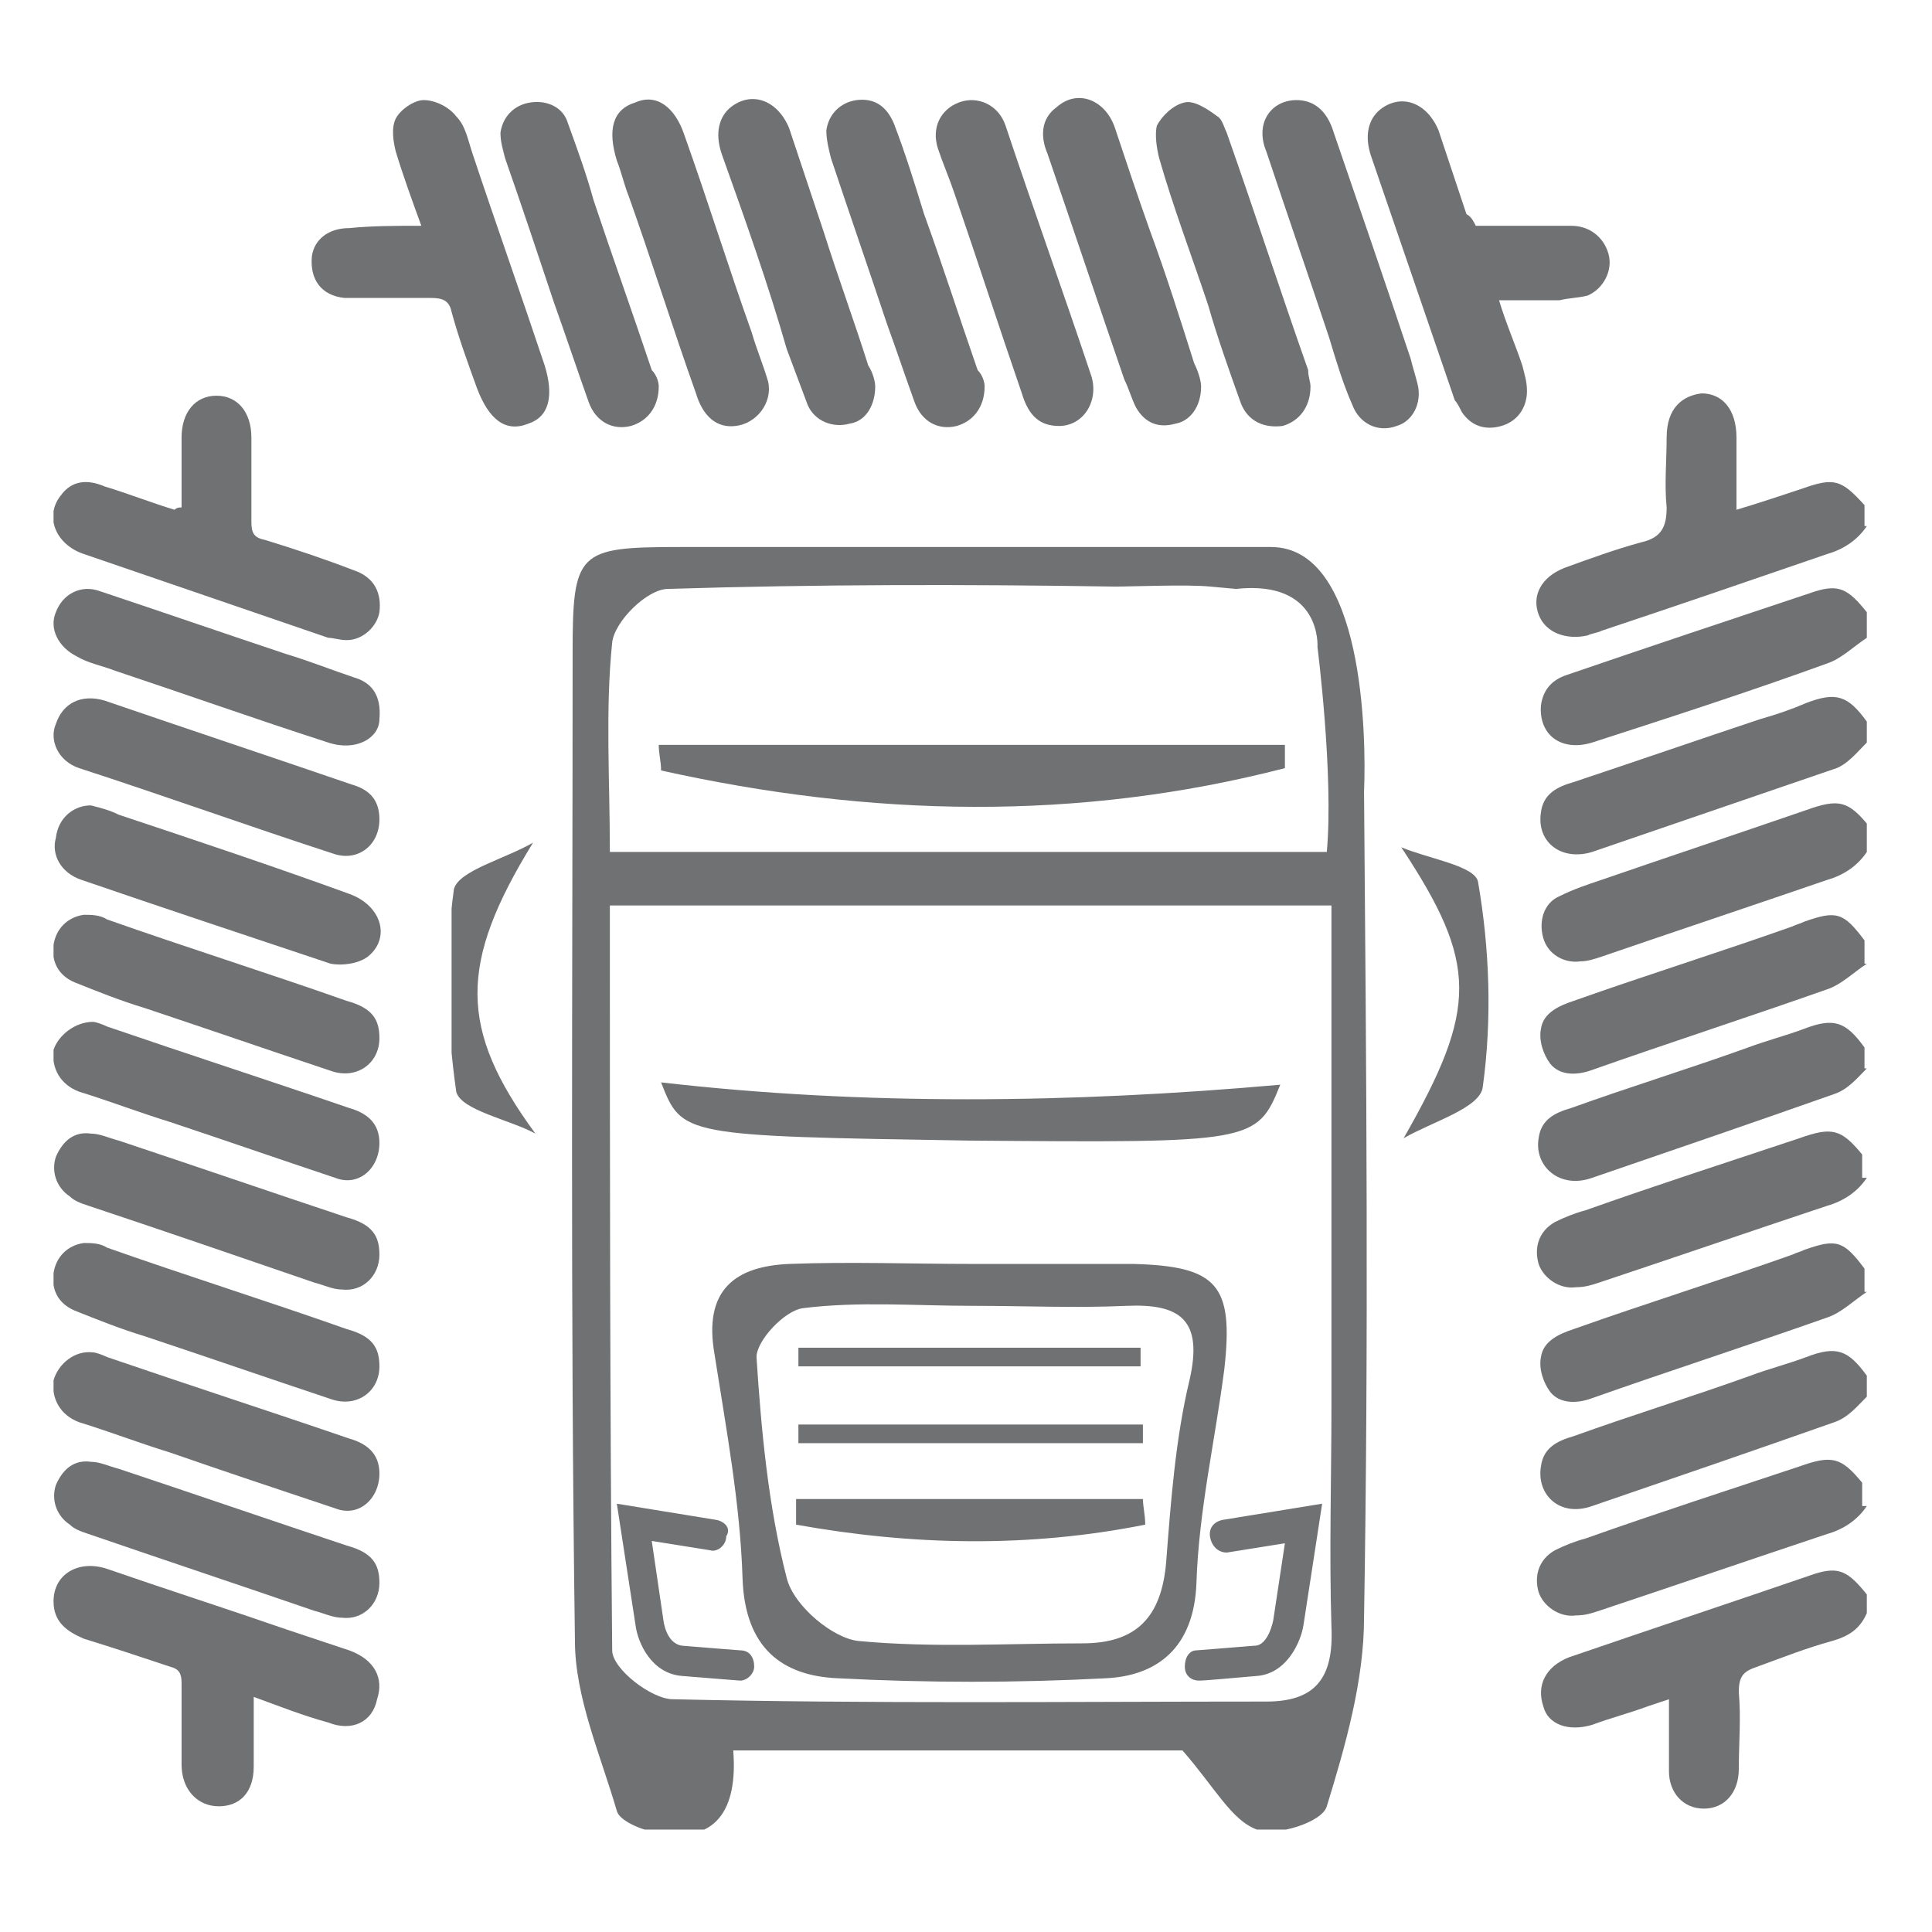
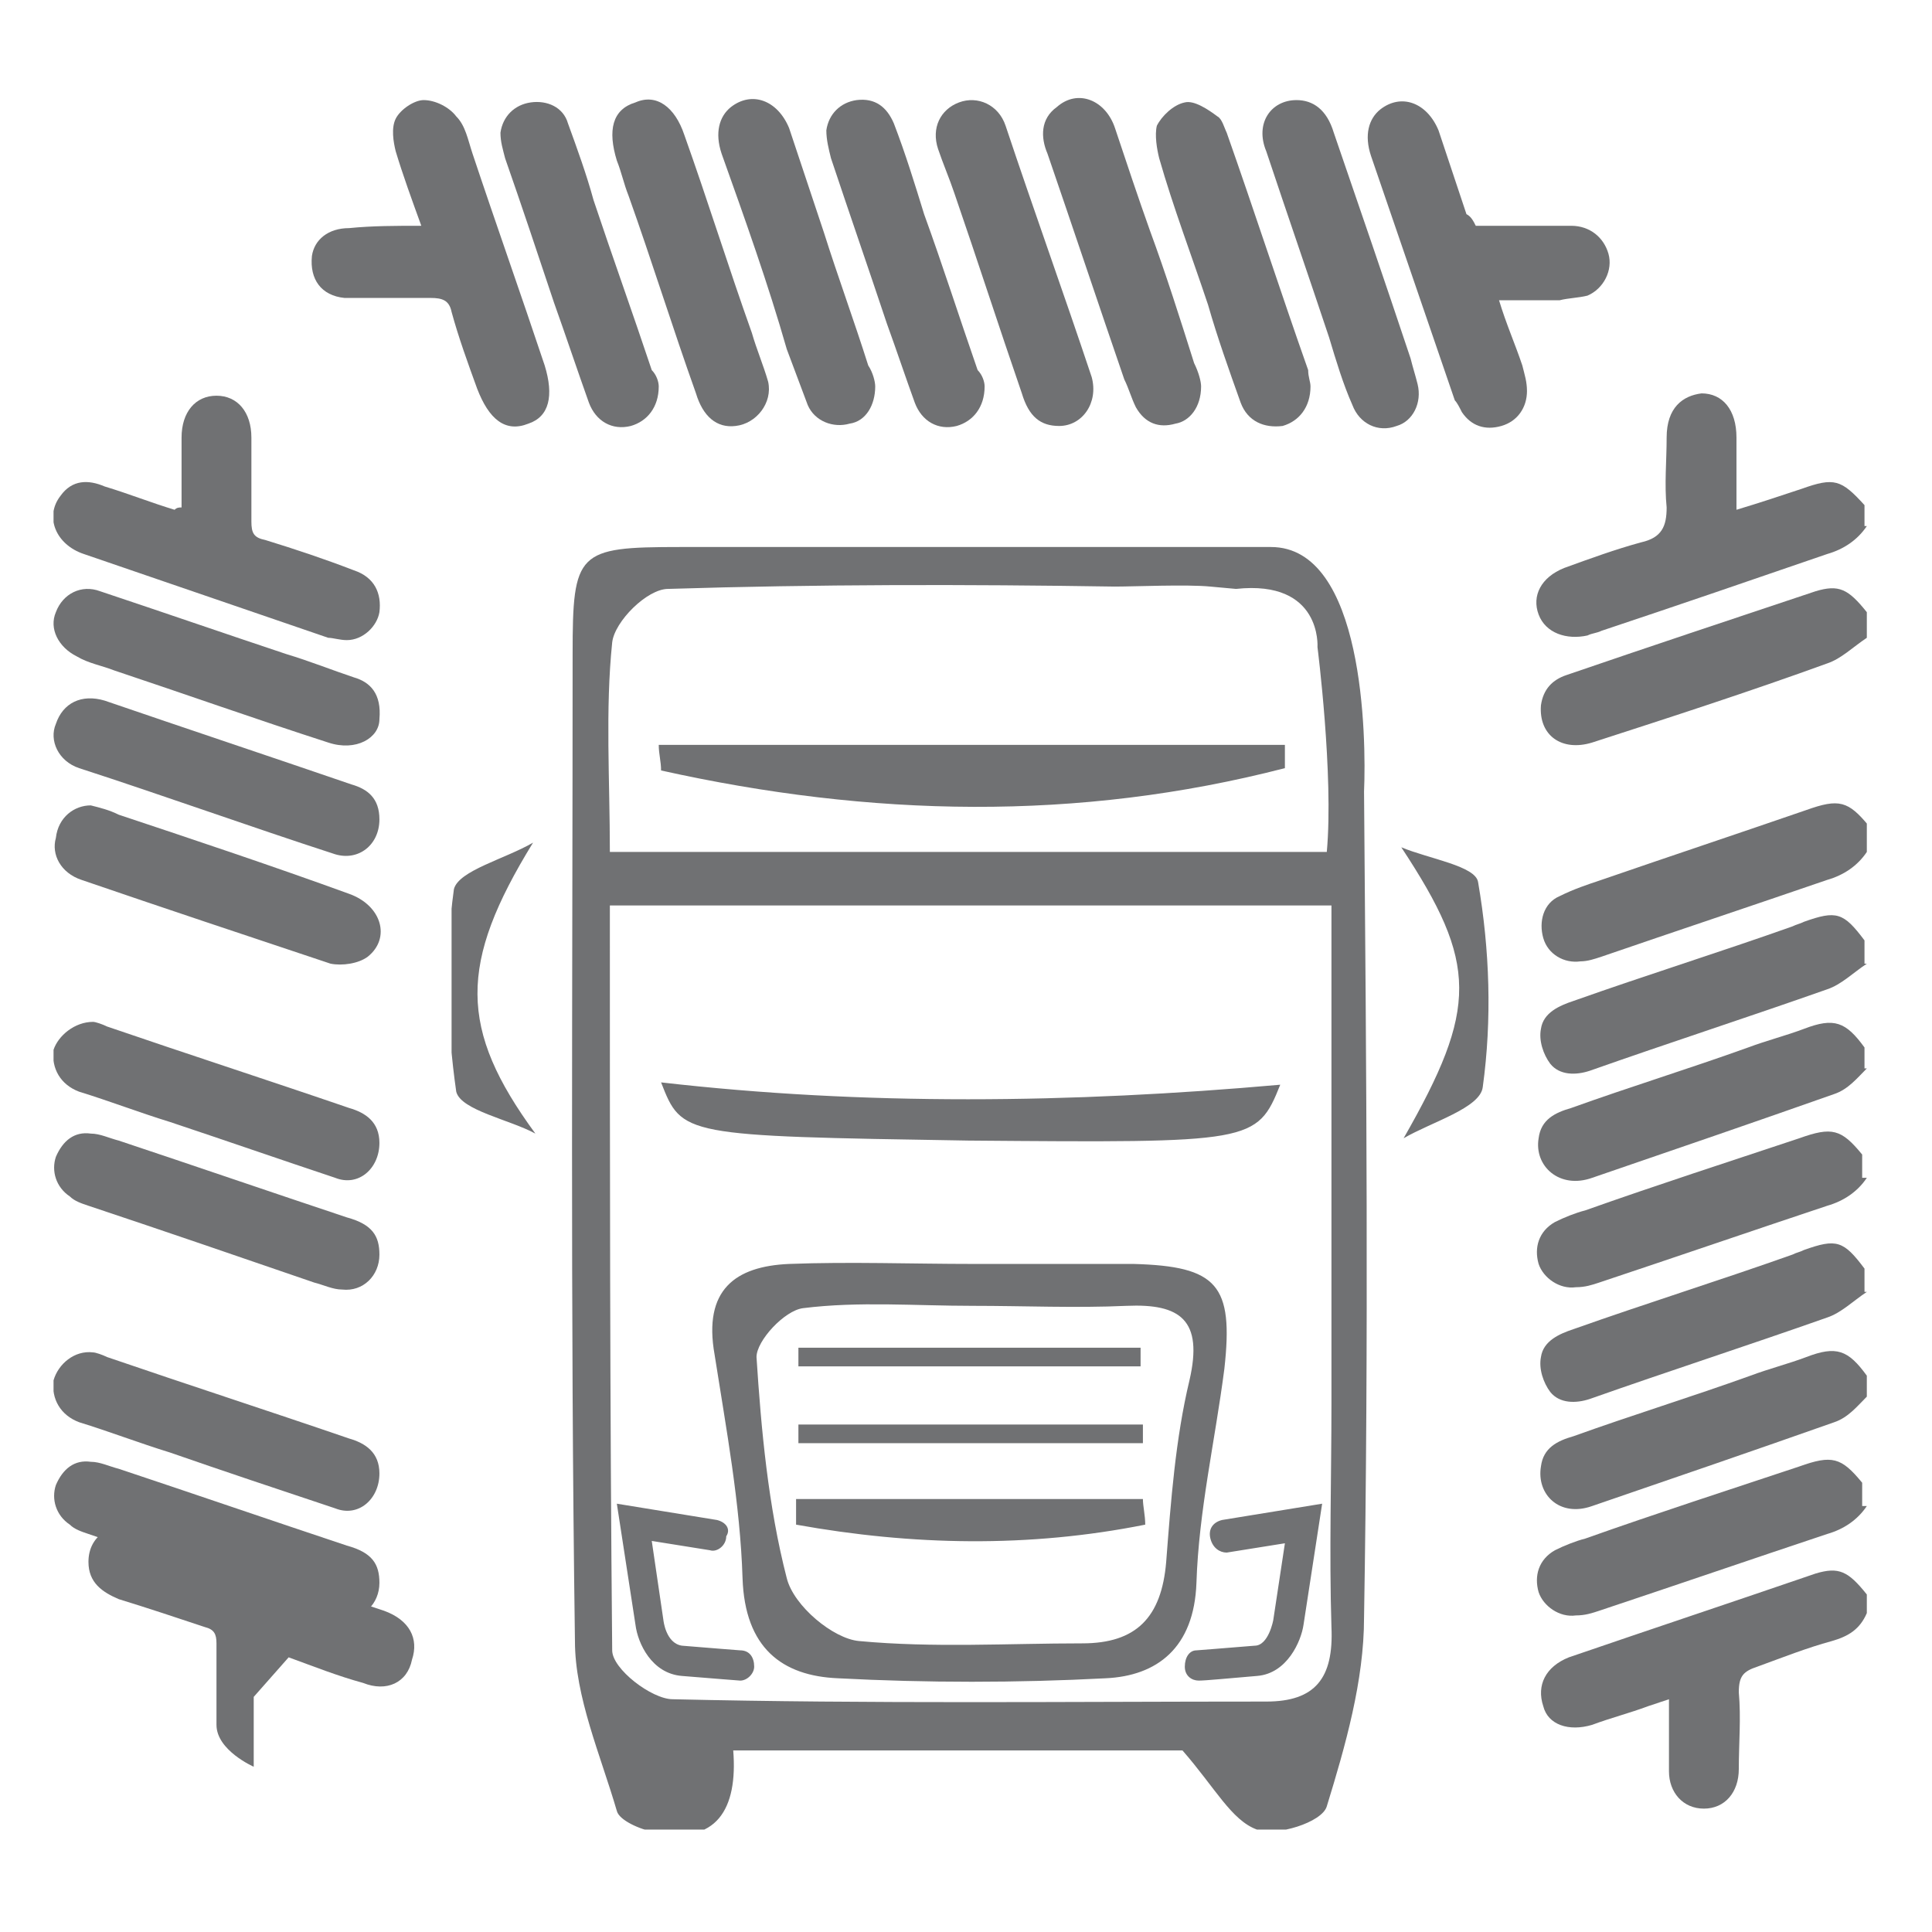
<svg xmlns="http://www.w3.org/2000/svg" enable-background="new 0 0 83 83" viewBox="0 0 83 83">
  <clipPath id="a">
    <path d="m2.3 4.2h77.9v74.4h-77.9z" />
  </clipPath>
  <clipPath id="b">
    <path d="m19.4 23.3h44.6v55.3h-44.6z" />
  </clipPath>
  <clipPath id="c">
    <path d="m2.3 4.2h77.9v74.4h-77.9z" />
  </clipPath>
  <g fill="#707173">
    <path clip-path="url(#a)" d="m80.2 22.6c-.4.6-1 1-1.7 1.2-3.2 1.1-6.4 2.2-9.7 3.3-.2.1-.4.1-.6.2-.9.2-1.8-.1-2.1-.9s.1-1.6 1.1-2c1.1-.4 2.2-.8 3.3-1.1.9-.2 1.1-.7 1.1-1.5-.1-1 0-2 0-3 0-1.3.7-1.8 1.5-1.9.9 0 1.5.7 1.5 1.9v3.1c1-.3 1.9-.6 2.8-.9 1.4-.5 1.7-.4 2.7.7v.9z" />
    <path clip-path="url(#a)" d="m80.2 69.3c-.3.7-.8 1-1.5 1.2-1.1.3-2.1.7-3.2 1.1-.6.2-.8.4-.8 1.1.1 1.1 0 2.2 0 3.3 0 1-.6 1.7-1.5 1.7s-1.5-.7-1.5-1.6c0-1 0-2 0-3.1-.3.1-.6.2-.9.3-.8.3-1.6.5-2.4.8-1 .3-1.9 0-2.1-.8-.3-.9.1-1.7 1.1-2.1 3.5-1.2 7.1-2.4 10.6-3.6 1-.3 1.4-.1 2.2.9z" />
    <path clip-path="url(#a)" d="m80.2 41.4c-.6.4-1.1.9-1.7 1.1-3.4 1.2-6.8 2.3-10.2 3.5-.6.2-1.3.2-1.7-.3-.3-.4-.5-1-.4-1.5.1-.7.8-1 1.4-1.2 3.1-1.1 6.3-2.1 9.4-3.2.2-.1.3-.1.5-.2 1.4-.5 1.7-.4 2.6.8v1z" />
    <path clip-path="url(#a)" d="m80.2 27.4c-.6.4-1.1.9-1.7 1.1-3.3 1.2-6.7 2.3-10.1 3.4-1.3.4-2.3-.3-2.2-1.6.1-.7.5-1.1 1.1-1.3 3.5-1.2 7.1-2.4 10.7-3.6 1-.3 1.4-.1 2.2.9z" />
-     <path clip-path="url(#a)" d="m80.2 31.9c-.4.4-.8.9-1.3 1.1-3.5 1.2-7 2.4-10.5 3.6-1.3.4-2.4-.4-2.2-1.7.1-.8.7-1.1 1.4-1.3 2.7-.9 5.3-1.8 8-2.7.7-.2 1.3-.4 2-.7 1.3-.5 1.8-.3 2.6.8z" />
    <path clip-path="url(#a)" d="m80.2 45.9c-.4.4-.8.9-1.4 1.1-3.4 1.2-6.9 2.4-10.4 3.6-1.4.5-2.5-.5-2.3-1.7.1-.8.7-1.1 1.4-1.3 2.5-.9 5.1-1.7 7.6-2.6.8-.3 1.6-.5 2.4-.8 1.3-.5 1.8-.3 2.6.8v.9z" />
    <path clip-path="url(#a)" d="m80.2 36.6c-.4.6-1 1-1.7 1.2-3.2 1.1-6.5 2.2-9.7 3.3-.3.1-.6.2-.9.2-.7.1-1.4-.3-1.6-1s0-1.5.7-1.8c.6-.3 1.2-.5 1.8-.7 2.9-1 5.9-2 8.8-3 1.4-.5 1.8-.4 2.7.7v1.1z" />
    <path clip-path="url(#a)" d="m80.2 50.6c-.4.6-1 1-1.7 1.2-3.3 1.1-6.5 2.2-9.8 3.3-.3.1-.6.2-1 .2-.7.1-1.4-.4-1.6-1-.2-.7 0-1.4.7-1.8.4-.2.9-.4 1.3-.5 3.1-1.1 6.2-2.1 9.2-3.1 1.4-.5 1.8-.4 2.7.7v1z" />
    <path clip-path="url(#a)" d="m7.8 21.8c0-1 0-2 0-3 0-1.1.6-1.8 1.5-1.8s1.5.7 1.5 1.8v3.6c0 .5.1.7.6.8 1.3.4 2.5.8 3.8 1.3.9.3 1.2 1 1.1 1.8-.1.6-.7 1.2-1.4 1.2-.3 0-.6-.1-.8-.1-3.5-1.2-7-2.4-10.5-3.6-1.2-.4-1.7-1.6-1-2.5.5-.7 1.2-.7 1.9-.4 1 .3 2 .7 3 1 .1-.1.2-.1.3-.1" />
    <path clip-path="url(#a)" d="m63.4 9.7h4.1c.8 0 1.4.5 1.6 1.2s-.2 1.5-.9 1.8c-.4.1-.8.1-1.2.2-.8 0-1.6 0-2.6 0 .3 1 .7 1.9 1 2.8.1.4.2.7.2 1.1 0 .7-.4 1.3-1.1 1.5s-1.3 0-1.7-.6c-.1-.2-.2-.4-.3-.5-1.2-3.5-2.4-7-3.6-10.5-.3-.9-.1-1.6.4-2 .9-.7 2-.3 2.5.9.4 1.2.8 2.4 1.2 3.6.2.1.3.3.4.5" />
-     <path clip-path="url(#a)" d="m10.9 72.9v3c0 1.1-.6 1.7-1.5 1.7s-1.6-.7-1.6-1.8c0-1.2 0-2.3 0-3.5 0-.4-.1-.6-.5-.7-1.2-.4-2.4-.8-3.7-1.2-.7-.3-1.3-.7-1.3-1.6 0-1.2 1.1-1.8 2.3-1.4 2.6.9 5.1 1.7 7.7 2.6.9.3 1.8.6 2.7.9 1.1.4 1.5 1.2 1.2 2.1-.2 1-1.1 1.4-2.1 1-1.1-.3-2.1-.7-3.2-1.1" />
+     <path clip-path="url(#a)" d="m10.9 72.9v3s-1.6-.7-1.6-1.8c0-1.2 0-2.3 0-3.5 0-.4-.1-.6-.5-.7-1.2-.4-2.4-.8-3.7-1.2-.7-.3-1.3-.7-1.3-1.6 0-1.2 1.1-1.8 2.3-1.4 2.6.9 5.1 1.7 7.7 2.6.9.3 1.8.6 2.7.9 1.1.4 1.5 1.2 1.2 2.1-.2 1-1.1 1.4-2.1 1-1.1-.3-2.1-.7-3.2-1.1" />
    <path clip-path="url(#a)" d="m18.1 9.7c-.4-1.1-.8-2.2-1.1-3.2-.1-.4-.2-1 0-1.4s.8-.8 1.2-.8c.5 0 1.1.3 1.4.7.4.4.5 1 .7 1.6 1 3 2.1 6.1 3.1 9.1.4 1.3.2 2.2-.7 2.5-1 .4-1.7-.2-2.2-1.5-.4-1.1-.8-2.2-1.1-3.3-.1-.5-.4-.6-.9-.6-1.2 0-2.5 0-3.7 0-1-.1-1.5-.8-1.4-1.8.1-.7.7-1.2 1.6-1.2 1-.1 2-.1 3.1-.1" />
    <path clip-path="url(#a)" d="m28.3 16.6c0 .9-.5 1.5-1.2 1.7-.8.2-1.5-.2-1.8-1-.5-1.4-1-2.9-1.5-4.3-.7-2.1-1.4-4.2-2.1-6.2-.1-.4-.2-.7-.2-1.1.1-.7.6-1.2 1.3-1.3s1.4.2 1.6.9c.4 1.1.8 2.2 1.1 3.3.8 2.4 1.7 4.9 2.5 7.3.2.2.3.5.3.7" />
    <path clip-path="url(#a)" d="m42.3 16.6c0 .9-.5 1.5-1.2 1.7-.8.2-1.5-.2-1.8-1-.4-1.1-.8-2.3-1.2-3.4-.8-2.4-1.6-4.7-2.4-7.1-.1-.4-.2-.8-.2-1.2.1-.7.6-1.2 1.3-1.3.8-.1 1.3.3 1.6 1 .5 1.3.9 2.6 1.3 3.9.8 2.2 1.5 4.4 2.3 6.7.2.2.3.5.3.7" />
    <path clip-path="url(#a)" d="m56.3 16.6c0 .9-.5 1.5-1.2 1.7-.8.1-1.5-.2-1.8-1-.5-1.4-1-2.8-1.4-4.2-.7-2.1-1.5-4.2-2.1-6.3-.1-.4-.2-1-.1-1.4.2-.4.7-.9 1.2-1 .4-.1 1 .3 1.4.6.2.1.3.5.4.7 1.2 3.4 2.3 6.8 3.5 10.2 0 .3.1.5.1.7" />
-     <path clip-path="url(#a)" d="m16.3 44.6c0 1.1-1 1.8-2.1 1.4-2.7-.9-5.3-1.8-8-2.7-1-.3-2-.7-3-1.1-.7-.3-1-.9-.9-1.6s.6-1.2 1.3-1.3c.3 0 .7 0 1 .2 3.4 1.2 6.9 2.3 10.3 3.5 1.1.3 1.4.8 1.4 1.6" />
    <path clip-path="url(#a)" d="m16.3 30.9c0 .8-1 1.4-2.2 1-3.1-1-6.2-2.1-9.2-3.1-.5-.2-1.1-.3-1.6-.6-.8-.4-1.2-1.2-.9-1.9.3-.8 1.1-1.2 1.9-.9 2.7.9 5.3 1.8 8 2.7 1 .3 2 .7 2.9 1 .7.2 1.2.7 1.1 1.8" />
    <path clip-path="url(#a)" d="m16.3 35.2c0 1.1-.9 1.8-1.9 1.5-3.7-1.2-7.3-2.5-11-3.7-.9-.3-1.3-1.2-1-1.9.3-.9 1.1-1.3 2.1-1 3.5 1.2 7.1 2.4 10.6 3.6.7.2 1.2.6 1.2 1.5" />
    <path clip-path="url(#a)" d="m55.7 4.3c.7 0 1.3.4 1.6 1.4 1.1 3.2 2.2 6.4 3.3 9.7.1.4.2.7.3 1.1.2.8-.2 1.6-.9 1.8-.8.3-1.6-.1-1.9-.9-.4-.9-.7-1.9-1-2.9-.9-2.7-1.8-5.3-2.7-8-.5-1.2.2-2.2 1.3-2.2" />
    <path clip-path="url(#a)" d="m4 43.9c.1 0 .4.1.6.2 3.5 1.2 6.9 2.3 10.4 3.5.7.2 1.3.6 1.3 1.5 0 1.1-.9 1.9-1.9 1.5-2.4-.8-4.7-1.6-7.1-2.4-1.3-.4-2.6-.9-3.9-1.3-.8-.3-1.2-1-1.1-1.8.2-.6.9-1.2 1.7-1.2" />
    <path clip-path="url(#a)" d="m45.5 18.3c-.8 0-1.3-.4-1.6-1.4-1-2.9-1.9-5.7-2.9-8.6-.2-.6-.5-1.3-.7-1.9-.3-.9.1-1.7.9-2s1.7.1 2 1c1.2 3.6 2.5 7.2 3.7 10.8.3 1.1-.4 2.1-1.4 2.1" />
    <path clip-path="url(#a)" d="m37.6 16.6c0 .8-.4 1.5-1.1 1.6-.7.2-1.5-.1-1.8-.8-.3-.8-.6-1.6-.9-2.4-.8-2.8-1.8-5.6-2.8-8.4-.3-.9-.1-1.6.4-2 .9-.7 2-.3 2.5.9l1.5 4.5c.6 1.9 1.3 3.8 1.9 5.7.2.3.3.7.3.9" />
    <path clip-path="url(#a)" d="m31.6 18.3c-.8.1-1.4-.4-1.7-1.4-1-2.8-1.9-5.7-2.9-8.5-.2-.5-.3-1-.5-1.5-.4-1.3-.2-2.2.8-2.5.9-.4 1.7.2 2.1 1.4 1 2.8 1.9 5.7 2.9 8.5.2.7.5 1.4.7 2.1.2.9-.5 1.8-1.4 1.9" />
    <path clip-path="url(#a)" d="m51.6 16.6c0 .9-.5 1.5-1.1 1.6-.7.2-1.3 0-1.7-.7-.2-.4-.3-.8-.5-1.2-1.1-3.2-2.2-6.5-3.3-9.7-.3-.7-.3-1.5.4-2 .9-.8 2.1-.3 2.5.9.5 1.5 1 3 1.5 4.4.7 1.9 1.3 3.8 1.9 5.7.2.4.3.8.3 1" />
    <path clip-path="url(#a)" d="m3.9 34.6c.4.1.8.2 1.2.4 3.3 1.1 6.6 2.2 9.9 3.4 1.4.5 1.8 1.9.8 2.7-.4.3-1.1.4-1.6.3-3.6-1.2-7.2-2.4-10.7-3.6-.9-.3-1.3-1.1-1.1-1.8.1-.9.8-1.4 1.5-1.4" />
    <path clip-path="url(#a)" d="m16.3 53.9c0 .9-.7 1.6-1.6 1.5-.4 0-.8-.2-1.2-.3-3.2-1.1-6.4-2.2-9.7-3.3-.3-.1-.6-.2-.8-.4-.6-.4-.8-1.1-.6-1.7.3-.7.8-1.1 1.5-1 .4 0 .8.2 1.2.3 3.3 1.1 6.5 2.2 9.8 3.3 1.1.3 1.4.8 1.4 1.6" />
    <path clip-path="url(#b)" d="m54.6 23.5c-3.9 0-3.9 0-6 0-6.6 0-13 0-19.4 0-4.4 0-4.6.2-4.6 4.6 0 14.1-.1 28.2.1 42.4 0 2.4 1.1 4.9 1.8 7.3.1.4 1 .8 1.6.9 2.7.6 3.6-1 3.4-3.5h19.3c1.4 1.6 2.1 3 3.2 3.4.8.3 2.8-.3 3-1 .8-2.6 1.6-5.4 1.6-8.1.2-11.8.1-23.6 0-35.5.1-2.3-0-10.5-4-10.5m-28.4 15.4h31v21.4c0 3.2-.1 6.4 0 9.6.1 2.2-.7 3.2-2.8 3.2-8.5 0-17 .1-25.5-.1-.9 0-2.6-1.3-2.6-2.1-.1-10.6-.1-21.2-.1-32m26.9-13.6c3.7-.4 3.5 2.5 3.5 2.5s.7 5.5.4 8.8h-30.8c0-3.1-.2-6.1.1-9 .1-.9 1.5-2.3 2.4-2.3 6.4-.2 12.8-.2 19.2-.1.8 0 3.1-.1 4.1 0m3.2 6.8h-26.9c0 .4.1.7.1 1.1 9 2 17.9 2.2 26.8-.1 0-.4 0-.7 0-1m-24.4 33.3-4.3-.7.8 5.2c.1.8.7 2.1 2 2.2 1.2.1 2.5.2 2.5.2.3 0 .6-.3.6-.6 0-.4-.2-.7-.6-.7 0 0-1.3-.1-2.5-.2-.7-.1-.8-1.1-.8-1.1l-.5-3.4 2.5.4c.3.1.7-.2.7-.6.2-.3 0-.6-.4-.7m1.1 2.5c.1 3 1.7 4.2 4.1 4.3 3.8.2 7.7.2 11.5 0 2.2-.1 3.8-1.3 3.9-4.1.1-3.1.8-6.1 1.2-9.2.4-3.6-.3-4.4-3.9-4.5-2.3 0-4.6 0-6.9 0-2.6 0-5.3-.1-7.9 0-2.3.1-3.7 1.1-3.2 3.9.5 3.2 1.1 6.4 1.2 9.6m.6-9.5c0-.7 1.2-2 2-2.1 2.4-.3 4.8-.1 7.3-.1 2.2 0 4.4.1 6.6 0 2.3-.1 3.3.6 2.7 3.2-.6 2.5-.8 5.2-1 7.8-.2 2.4-1.3 3.5-3.6 3.5-3.2 0-6.4.2-9.6-.1-1.1-.1-2.8-1.5-3.1-2.7-.8-3.1-1.1-6.4-1.3-9.5m16.6 6.1h-14.9v1.1c5 .9 10 1 15 0 0-.4-.1-.8-.1-1.1m0-3.2h-14.8v.8h14.8zm-14.8-2.5h14.7c0-.3 0-.5 0-.8h-14.7zm16.6 12.9c0 .4.3.6.6.6s1.3-.1 2.5-.2c1.3-.1 1.9-1.5 2-2.2l.8-5.2-4.3.7c-.4.1-.6.4-.5.8s.4.6.7.6l2.5-.4-.5 3.3s-.2 1.1-.8 1.1c-1.2.1-2.5.2-2.5.2-.3 0-.5.3-.5.7m4.1-25c-9 .8-17.9.9-26.6-.1.9 2.3.9 2.3 13.2 2.5 12.2.1 12.4.1 13.4-2.4m-32 2.1c-3.3-4.5-3.3-7.3-.1-12.5-1.2.7-3.2 1.2-3.4 2-.4 2.9-.3 5.9.1 8.7.2.8 2.3 1.2 3.4 1.8m37.2-12.3c3.3 5 3.3 6.9.1 12.5 1.2-.7 3.3-1.3 3.4-2.2.4-2.9.3-5.9-.2-8.8-.1-.7-2.1-1-3.3-1.5" />
    <path clip-path="url(#c)" d="m80.2 55.5c-.6.4-1.1.9-1.7 1.1-3.4 1.2-6.8 2.3-10.2 3.5-.6.2-1.3.2-1.7-.3-.3-.4-.5-1-.4-1.5.1-.7.8-1 1.4-1.2 3.1-1.1 6.3-2.1 9.4-3.2.2-.1.3-.1.5-.2 1.4-.5 1.7-.4 2.6.8v1z" />
    <path clip-path="url(#c)" d="m80.2 60c-.4.4-.8.9-1.4 1.1-3.4 1.2-6.9 2.4-10.4 3.6-1.4.5-2.4-.5-2.2-1.7.1-.8.7-1.1 1.4-1.3 2.5-.9 5.1-1.7 7.6-2.6.8-.3 1.6-.5 2.4-.8 1.3-.5 1.8-.3 2.6.8z" />
    <path clip-path="url(#c)" d="m80.2 64.7c-.4.6-1 1-1.7 1.2-3.3 1.1-6.5 2.2-9.8 3.3-.3.1-.6.2-1 .2-.7.1-1.4-.4-1.6-1-.2-.7 0-1.4.7-1.8.4-.2.9-.4 1.3-.5 3.1-1.1 6.2-2.1 9.2-3.1 1.4-.5 1.8-.4 2.7.7v1z" />
-     <path clip-path="url(#c)" d="m16.3 58.7c0 1.1-1 1.8-2.1 1.4-2.7-.9-5.3-1.8-8-2.7-1-.3-2-.7-3-1.1-.7-.3-1-.9-.9-1.6s.6-1.2 1.3-1.3c.3 0 .7 0 1 .2 3.4 1.2 6.9 2.3 10.3 3.5 1.1.3 1.4.8 1.4 1.6" />
    <path clip-path="url(#c)" d="m4 58.1c.1 0 .4.1.6.2 3.5 1.2 6.9 2.3 10.4 3.5.7.2 1.3.6 1.3 1.5 0 1.1-.9 1.9-1.9 1.5-2.4-.8-4.8-1.6-7.1-2.4-1.3-.4-2.6-.9-3.9-1.3-.8-.3-1.2-1-1.1-1.8.2-.7.9-1.3 1.7-1.2" />
    <path clip-path="url(#c)" d="m16.3 68c0 .9-.7 1.6-1.6 1.5-.4 0-.8-.2-1.2-.3-3.2-1.1-6.5-2.2-9.7-3.3-.3-.1-.6-.2-.8-.4-.6-.4-.8-1.1-.6-1.7.3-.7.8-1.1 1.5-1 .4 0 .8.2 1.2.3 3.3 1.1 6.5 2.2 9.8 3.3 1.1.3 1.4.8 1.4 1.6" />
  </g>
</svg>